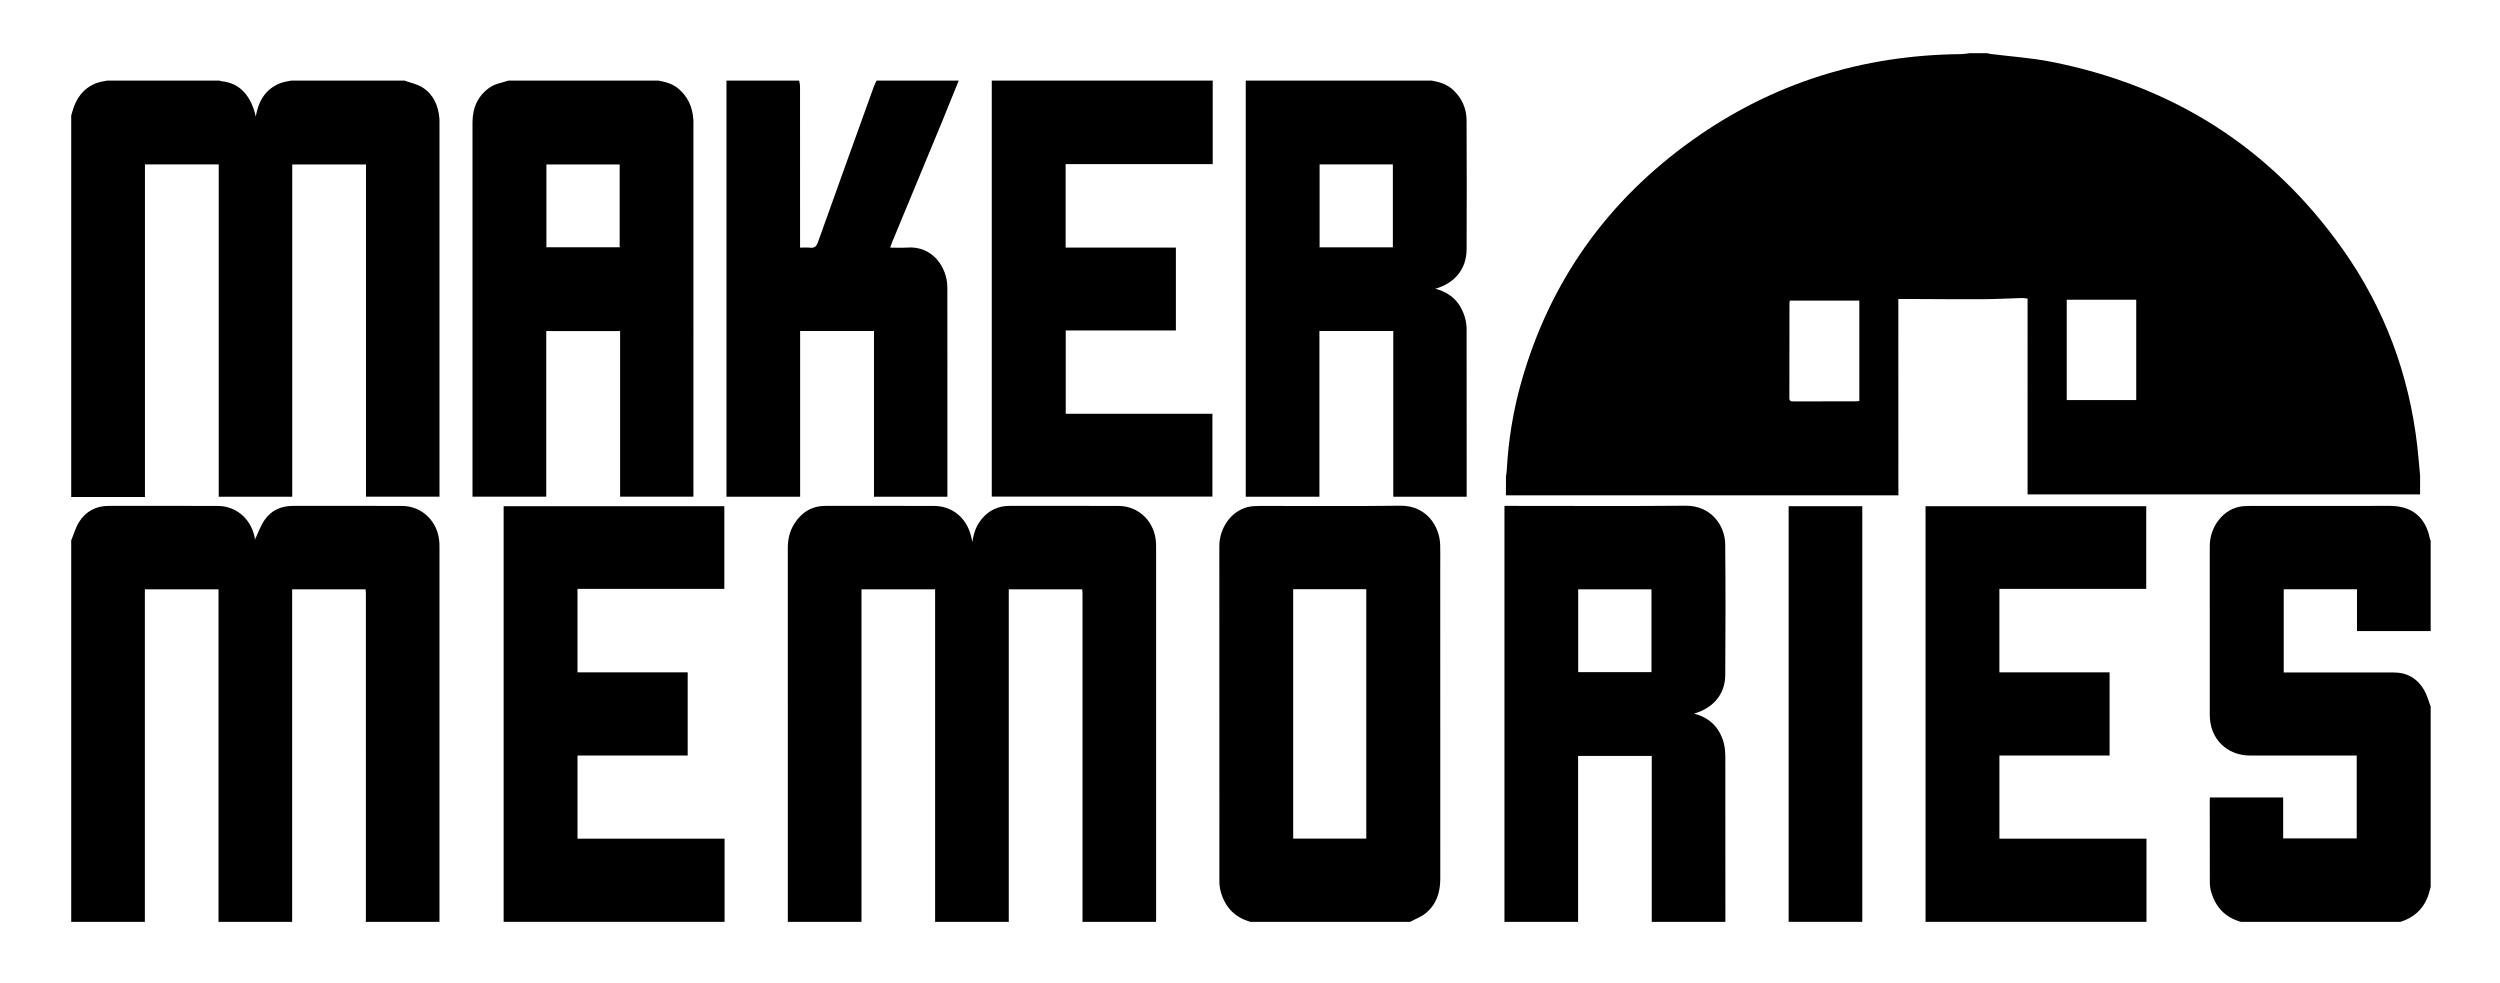
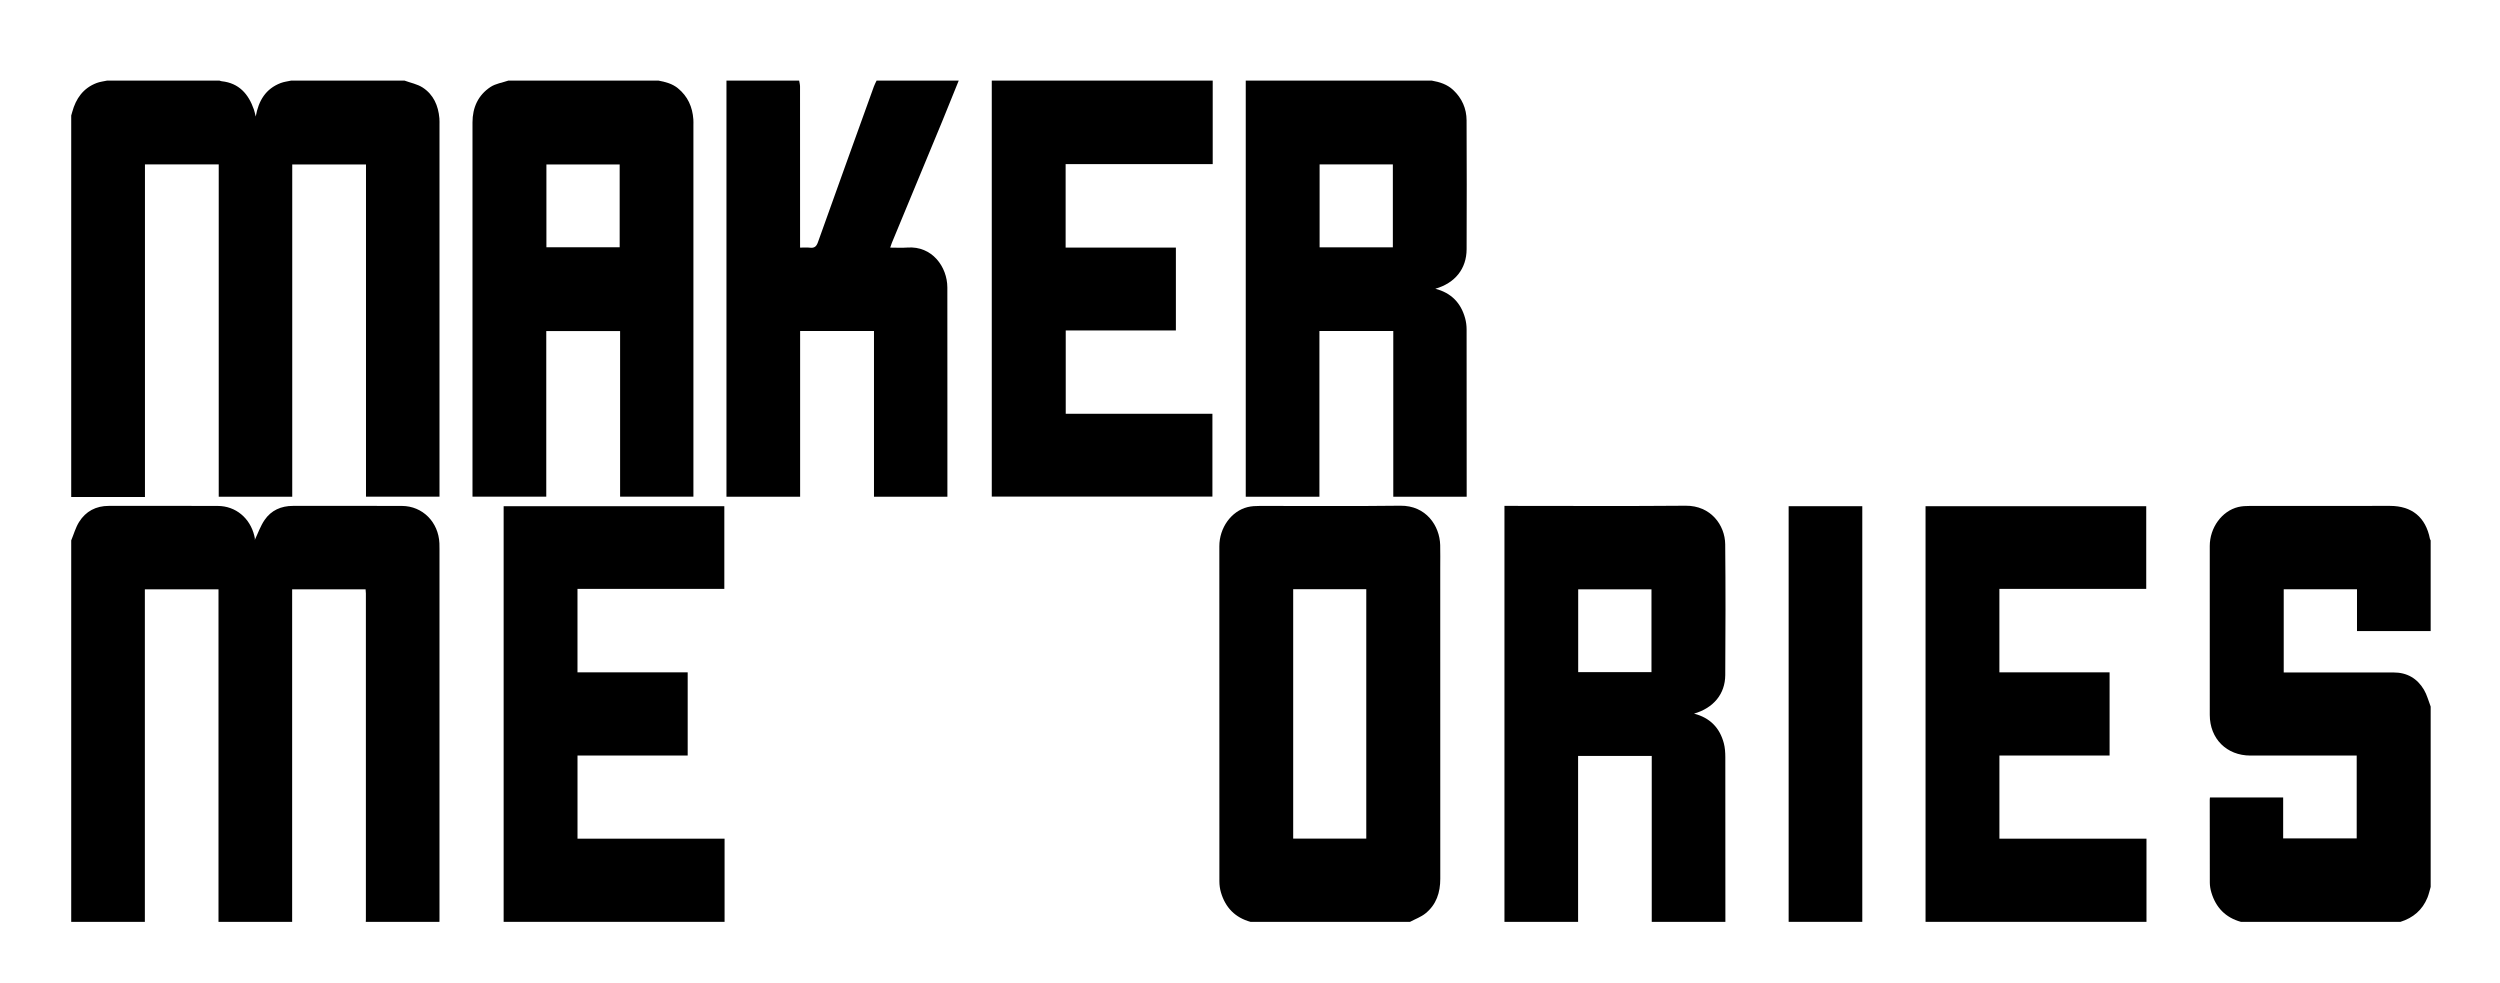
<svg xmlns="http://www.w3.org/2000/svg" xmlns:xlink="http://www.w3.org/1999/xlink" version="1.1" id="Layer_1" x="0px" y="0px" width="2000px" height="786.079px" viewBox="0 0 2000 786.079" enable-background="new 0 0 2000 786.079" xml:space="preserve">
  <g>
    <g>
      <defs>
        <rect id="SVGID_1_" width="2000" height="786.079" />
      </defs>
      <clipPath id="SVGID_2_">
        <use xlink:href="#SVGID_1_" overflow="visible" />
      </clipPath>
-       <path clip-path="url(#SVGID_2_)" d="M630.267,737.475c0.001-99.693,0.017-199.387-0.022-299.08    c-0.004-7.109,1.548-13.701,5.396-19.691c5.873-9.138,14.087-14.029,25.141-14.009c28.825,0.058,57.65-0.053,86.476,0.05    c14.485,0.051,26.009,9.547,29.501,23.908c0.322,1.326,0.654,2.65,1.197,4.85c0.942-7.479,3.357-13.446,7.607-18.528    c5.738-6.864,13.162-10.271,22.155-10.267c29.077,0.021,58.154-0.09,87.231,0.047c16.445,0.078,29.145,12.959,29.875,29.867    c0.064,1.508,0.064,3.02,0.064,4.529c0.004,98.562,0.004,197.121,0,295.682c0,0.881-0.028,1.762-0.044,2.643h-58.916    c0.028-0.627,0.082-1.256,0.082-1.883c0.004-86.951,0.005-173.9-0.006-260.852c0-1.082-0.149-2.166-0.231-3.289h-58.76v266.023    h-58.916V471.458h-58.915v266.018H630.267z" />
    </g>
    <g>
      <defs>
        <rect id="SVGID_3_" width="2000" height="786.079" />
      </defs>
      <clipPath id="SVGID_4_">
        <use xlink:href="#SVGID_3_" overflow="visible" />
      </clipPath>
      <path clip-path="url(#SVGID_4_)" d="M56.973,432.323c2.055-4.941,3.499-10.27,6.297-14.746    c5.363-8.576,13.521-12.867,23.779-12.863c29.08,0.008,58.16-0.096,87.24,0.045c14.247,0.066,25.694,9.643,29.167,23.848    c0.325,1.328,0.65,2.656,0.294,3.521c2.595-5.412,4.582-11.237,7.925-16.139c5.293-7.76,13.266-11.273,22.706-11.273    c29.08,0,58.16-0.096,87.239,0.037c16.459,0.074,29.165,12.931,29.909,29.84c0.065,1.508,0.065,3.021,0.065,4.531    c0.003,98.695,0.003,197.391,0,296.088c0,0.754-0.028,1.51-0.044,2.264h-58.916c0.029-0.627,0.082-1.256,0.082-1.883    c0.004-86.951,0.005-173.9-0.005-260.852c0-1.082-0.15-2.166-0.232-3.289h-58.76v266.023h-58.916V471.458h-58.915v266.018H56.973    V432.323z" />
    </g>
    <g>
      <defs>
        <rect id="SVGID_5_" width="2000" height="786.079" />
      </defs>
      <clipPath id="SVGID_6_">
        <use xlink:href="#SVGID_5_" overflow="visible" />
      </clipPath>
      <path clip-path="url(#SVGID_6_)" d="M1203.561,737.475V404.711h4.564c46.811,0,93.621,0.277,140.428-0.131    c19.95-0.172,31.461,15.391,31.613,30.922c0.34,34.854,0.262,69.711,0.037,104.566c-0.098,15.174-9.444,26.344-24.983,30.84    c12.73,3.266,20.552,11.314,23.827,23.629c0.954,3.588,1.199,7.451,1.206,11.191c0.081,43.914,0.054,87.828,0.056,131.744h-58.916    V604.729h-58.916v132.746H1203.561L1203.561,737.475z M1262.557,537.702h58.625v-66.238h-58.625V537.702z" />
    </g>
    <g>
      <defs>
        <rect id="SVGID_7_" width="2000" height="786.079" />
      </defs>
      <clipPath id="SVGID_8_">
        <use xlink:href="#SVGID_7_" overflow="visible" />
      </clipPath>
      <path clip-path="url(#SVGID_8_)" d="M1000.378,737.475c-12.302-3.402-20.067-11.438-23.624-23.541    c-0.837-2.852-1.242-5.934-1.245-8.908c-0.063-89.35-0.064-178.697-0.038-268.045c0.005-14.77,9.544-28.051,22.557-31.295    c3.126-0.779,6.472-0.93,9.717-0.936c37.501-0.062,75.007,0.312,112.501-0.179c20.601-0.269,31.511,16.07,31.905,31.491    c0.156,6.162,0.044,12.332,0.044,18.498c0.001,82.807-0.025,165.609,0.03,248.412c0.008,11.027-3.124,20.719-11.847,27.748    c-3.596,2.896-8.204,4.539-12.351,6.752h-127.649V737.475z M1093.021,471.37h-58.473v199.504h58.473V471.37z" />
    </g>
    <g>
      <defs>
        <rect id="SVGID_9_" width="2000" height="786.079" />
      </defs>
      <clipPath id="SVGID_10_">
        <use xlink:href="#SVGID_9_" overflow="visible" />
      </clipPath>
      <path clip-path="url(#SVGID_10_)" d="M1792.717,737.475c-12.301-3.402-20.041-11.443-23.637-23.535    c-0.744-2.5-1.209-5.182-1.221-7.781c-0.096-22.146-0.059-44.295-0.055-66.441c0-0.49,0.082-0.979,0.149-1.725h58.578v32.732    h58.832v-66.273h-4.254c-26.929,0-53.858,0.008-80.789-0.004c-18.948-0.006-32.469-13.412-32.5-32.49    c-0.072-45.051-0.055-90.102-0.009-135.15c0.015-14.693,9.687-27.992,22.715-31.18c3.011-0.736,6.228-0.873,9.351-0.879    c37.373-0.057,74.747-0.039,112.121-0.035c17.536,0.002,28.535,9.065,31.929,26.277c0.092,0.467,0.401,0.889,0.609,1.332v72.512    h-58.939v-33.443h-58.619v66.6h4.792c27.686,0,55.372,0.039,83.058-0.021c10.797-0.02,18.95,4.746,24.324,13.816    c2.437,4.111,3.629,8.961,5.386,13.475v144.27c-0.849,2.869-1.459,5.838-2.587,8.594c-4.049,9.9-11.459,16.168-21.584,19.354    h-127.65V737.475z" />
    </g>
    <g>
      <defs>
        <rect id="SVGID_11_" width="2000" height="786.079" />
      </defs>
      <clipPath id="SVGID_12_">
        <use xlink:href="#SVGID_11_" overflow="visible" />
      </clipPath>
      <polygon clip-path="url(#SVGID_12_)" points="1540.438,737.475 1540.438,404.972 1716.986,404.972 1716.986,471.106     1599.514,471.106 1599.514,537.875 1687.67,537.875 1687.67,604.418 1599.528,604.418 1599.528,670.936 1717.184,670.936     1717.184,737.475   " />
    </g>
    <g>
      <defs>
        <rect id="SVGID_13_" width="2000" height="786.079" />
      </defs>
      <clipPath id="SVGID_14_">
        <use xlink:href="#SVGID_13_" overflow="visible" />
      </clipPath>
      <polygon clip-path="url(#SVGID_14_)" points="402.913,737.475 402.913,404.972 579.462,404.972 579.462,471.106 461.989,471.106     461.989,537.875 550.146,537.875 550.146,604.418 462.004,604.418 462.004,670.936 579.66,670.936 579.66,737.475   " />
    </g>
    <g>
      <defs>
        <rect id="SVGID_15_" width="2000" height="786.079" />
      </defs>
      <clipPath id="SVGID_16_">
        <use xlink:href="#SVGID_15_" overflow="visible" />
      </clipPath>
      <rect x="1430.915" y="404.961" clip-path="url(#SVGID_16_)" width="58.915" height="332.514" />
    </g>
  </g>
  <g>
    <g>
      <defs>
        <rect id="SVGID_17_" width="2000" height="786.079" />
      </defs>
      <clipPath id="SVGID_18_">
        <use xlink:href="#SVGID_17_" overflow="visible" />
      </clipPath>
      <path clip-path="url(#SVGID_18_)" d="M323.604,64.478c4.887,1.799,10.296,2.794,14.55,5.564    c8.649,5.633,12.493,14.473,13.361,24.621c0.16,1.876,0.08,3.774,0.08,5.661c0.003,97.546,0.003,195.091,0.003,292.637v4.358    h-58.805V131.566h-59.002v265.808h-58.808v-265.86h-59.018v266.065H56.973V92.425c0.273-0.949,0.558-1.896,0.817-2.849    c2.919-10.75,8.786-19.077,19.522-23.168c2.649-1.008,5.569-1.305,8.364-1.93h89.884c0.597,0.176,1.185,0.45,1.794,0.515    c13.889,1.487,21.431,10.218,25.753,22.588c0.581,1.661,0.899,3.415,1.477,5.664c2.27-12.794,8.02-22.235,20.011-26.826    c2.649-1.014,5.572-1.313,8.369-1.941H323.604z" />
    </g>
    <g>
      <defs>
        <rect id="SVGID_19_" width="2000" height="786.079" />
      </defs>
      <clipPath id="SVGID_20_">
        <use xlink:href="#SVGID_19_" overflow="visible" />
      </clipPath>
      <path clip-path="url(#SVGID_20_)" d="M526.787,64.478c5.573,1.046,11,2.431,15.538,6.134c7.894,6.441,11.649,14.919,12.356,24.904    c0.116,1.629,0.047,3.271,0.047,4.907c0.002,97.408,0.002,194.816,0.002,292.224v4.693h-58.653V264.858h-59.062v132.46h-59.022    v-3.763c0-98.54-0.002-197.081,0.001-295.621c0.001-11.875,4.475-21.768,14.376-28.329c4.104-2.719,9.508-3.478,14.32-5.128    L526.787,64.478L526.787,64.478z M495.734,131.577h-58.606v66.22h58.606V131.577z" />
    </g>
    <g>
      <defs>
        <rect id="SVGID_21_" width="2000" height="786.079" />
      </defs>
      <clipPath id="SVGID_22_">
        <use xlink:href="#SVGID_21_" overflow="visible" />
      </clipPath>
      <path clip-path="url(#SVGID_22_)" d="M1145.4,64.478c6.378,1.121,12.384,3.007,17.26,7.615    c6.97,6.587,10.557,14.763,10.602,24.188c0.164,34.364,0.155,68.729,0.028,103.094c-0.058,15.644-9.253,27.112-25.044,31.628    c12.744,3.277,20.505,11.336,23.864,23.619c0.786,2.876,1.17,5.952,1.175,8.936c0.076,43.68,0.056,87.36,0.059,131.04v2.766    h-58.72V264.819h-59.09v132.555h-58.933V64.478H1145.4z M1055.682,197.85h58.6v-66.344h-58.6V197.85z" />
    </g>
    <g>
      <defs>
        <rect id="SVGID_23_" width="2000" height="786.079" />
      </defs>
      <clipPath id="SVGID_24_">
        <use xlink:href="#SVGID_23_" overflow="visible" />
      </clipPath>
      <path clip-path="url(#SVGID_24_)" d="M766.981,64.478c-4.423,10.923-8.778,21.873-13.279,32.763    c-13.379,32.365-26.816,64.706-40.221,97.06c-0.425,1.026-0.738,2.098-1.326,3.79c4.811,0,9.27,0.28,13.684-0.048    c19.861-1.471,31.992,15.434,32.038,31.923c0.087,31.595,0.033,63.19,0.036,94.785c0.002,22.784,0,45.568,0,68.351v4.268h-58.728    V264.814h-59.089v132.562H581.17V64.478h58.161c0.241,1.572,0.692,3.144,0.693,4.716c0.038,41.372,0.03,82.743,0.03,124.115v4.782    c2.897,0,5.412-0.244,7.859,0.058c3.557,0.44,5.197-0.908,6.412-4.317c14.822-41.565,29.801-83.076,44.766-124.592    c0.59-1.636,1.445-3.177,2.176-4.762H766.981L766.981,64.478z" />
    </g>
    <g>
      <defs>
        <rect id="SVGID_25_" width="2000" height="786.079" />
      </defs>
      <clipPath id="SVGID_26_">
        <use xlink:href="#SVGID_25_" overflow="visible" />
      </clipPath>
      <polygon clip-path="url(#SVGID_26_)" points="970.165,64.478 970.165,131.292 852.5,131.292 852.5,198.07 940.706,198.07     940.706,264.366 852.585,264.366 852.585,331.019 969.93,331.019 969.93,397.274 793.417,397.274 793.417,64.478   " />
    </g>
  </g>
  <g>
    <g>
      <defs>
        <rect id="SVGID_27_" width="2000" height="786.079" />
      </defs>
      <clipPath id="SVGID_28_">
        <use xlink:href="#SVGID_27_" overflow="visible" />
      </clipPath>
      <g clip-path="url(#SVGID_28_)">
        <g>
          <defs>
            <rect id="SVGID_29_" x="1204.75" y="42.581" width="731.32" height="353.679" />
          </defs>
          <clipPath id="SVGID_30_">
            <use xlink:href="#SVGID_29_" overflow="visible" />
          </clipPath>
          <g clip-path="url(#SVGID_30_)">
            <g>
              <defs>
-                 <rect id="SVGID_31_" x="1204.75" y="42.581" width="731.32" height="353.679" />
-               </defs>
+                 </defs>
              <clipPath id="SVGID_32_">
                <use xlink:href="#SVGID_31_" overflow="visible" />
              </clipPath>
              <path clip-path="url(#SVGID_32_)" d="M1936.07,380.516V395.5h-314.008V238.88c-1.597-0.185-2.943-0.51-4.281-0.472        c-10.443,0.295-20.883,0.883-31.326,0.95c-17.978,0.114-35.955-0.088-53.934-0.148c-4.536-0.016-9.071-0.002-13.859-0.002        c0,6.713-0.002,12.572,0,18.429c0.014,46.205,0.03,92.41,0.046,138.613h-313.959v-14.984c0.224-1.716,0.56-3.426,0.653-5.149        c1.306-24.021,5.145-47.638,11.711-70.767c22.89-80.625,69.033-145.032,137.095-193.455        c64.002-45.535,135.802-67.815,214.313-68.594c2.38-0.025,4.756-0.472,7.134-0.721h14.235c0.835,0.197,1.661,0.473,2.509,0.58        c16.074,2.024,32.34,3.082,48.199,6.191c97.619,19.137,176.026,68.715,233.591,150.077        c33.438,47.261,53.082,100.078,59.664,157.661C1934.746,364.88,1935.339,372.705,1936.07,380.516 M1653.382,320.072h55.599        v-80.301h-55.599V320.072z M1431.862,240.495c-0.138,0.809-0.29,1.285-0.291,1.761c-0.02,25.345,0.008,50.692-0.08,76.037        c-0.009,2.861,1.526,2.821,3.571,2.815c16.48-0.04,32.962-0.018,49.441-0.034c0.952-0.001,1.903-0.175,2.964-0.279v-80.301        L1431.862,240.495L1431.862,240.495z" />
            </g>
          </g>
        </g>
      </g>
    </g>
  </g>
</svg>